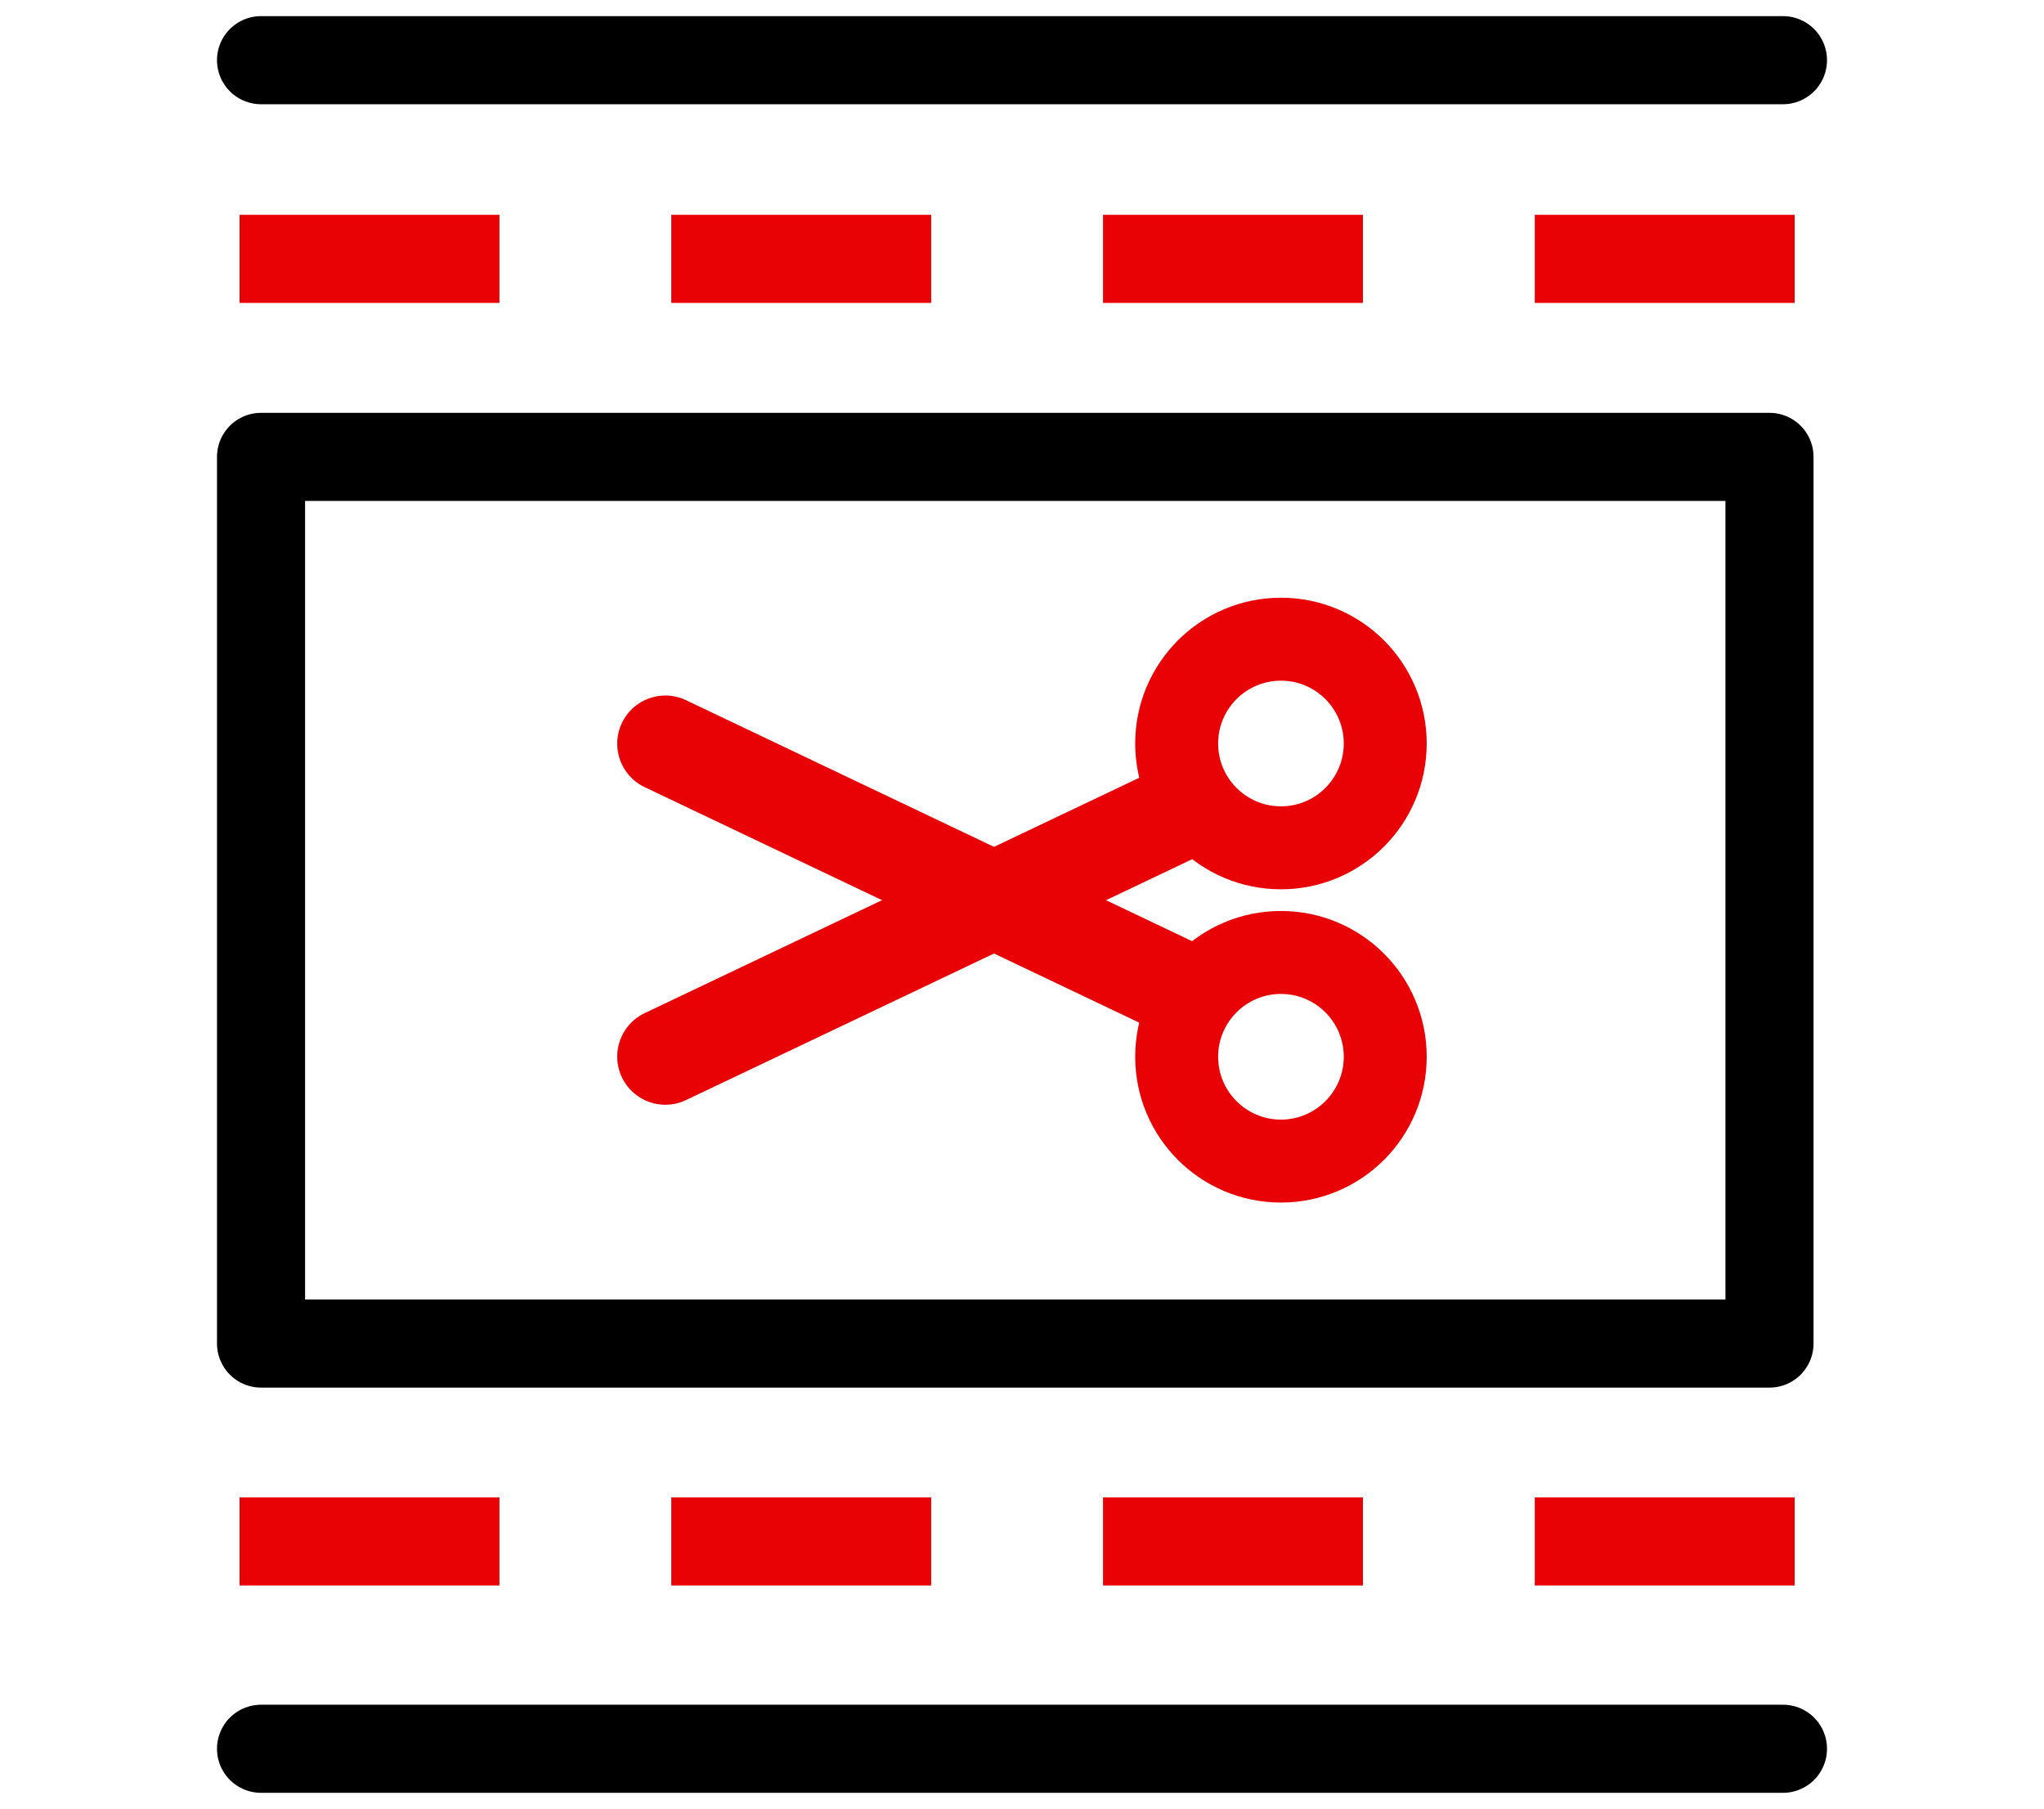
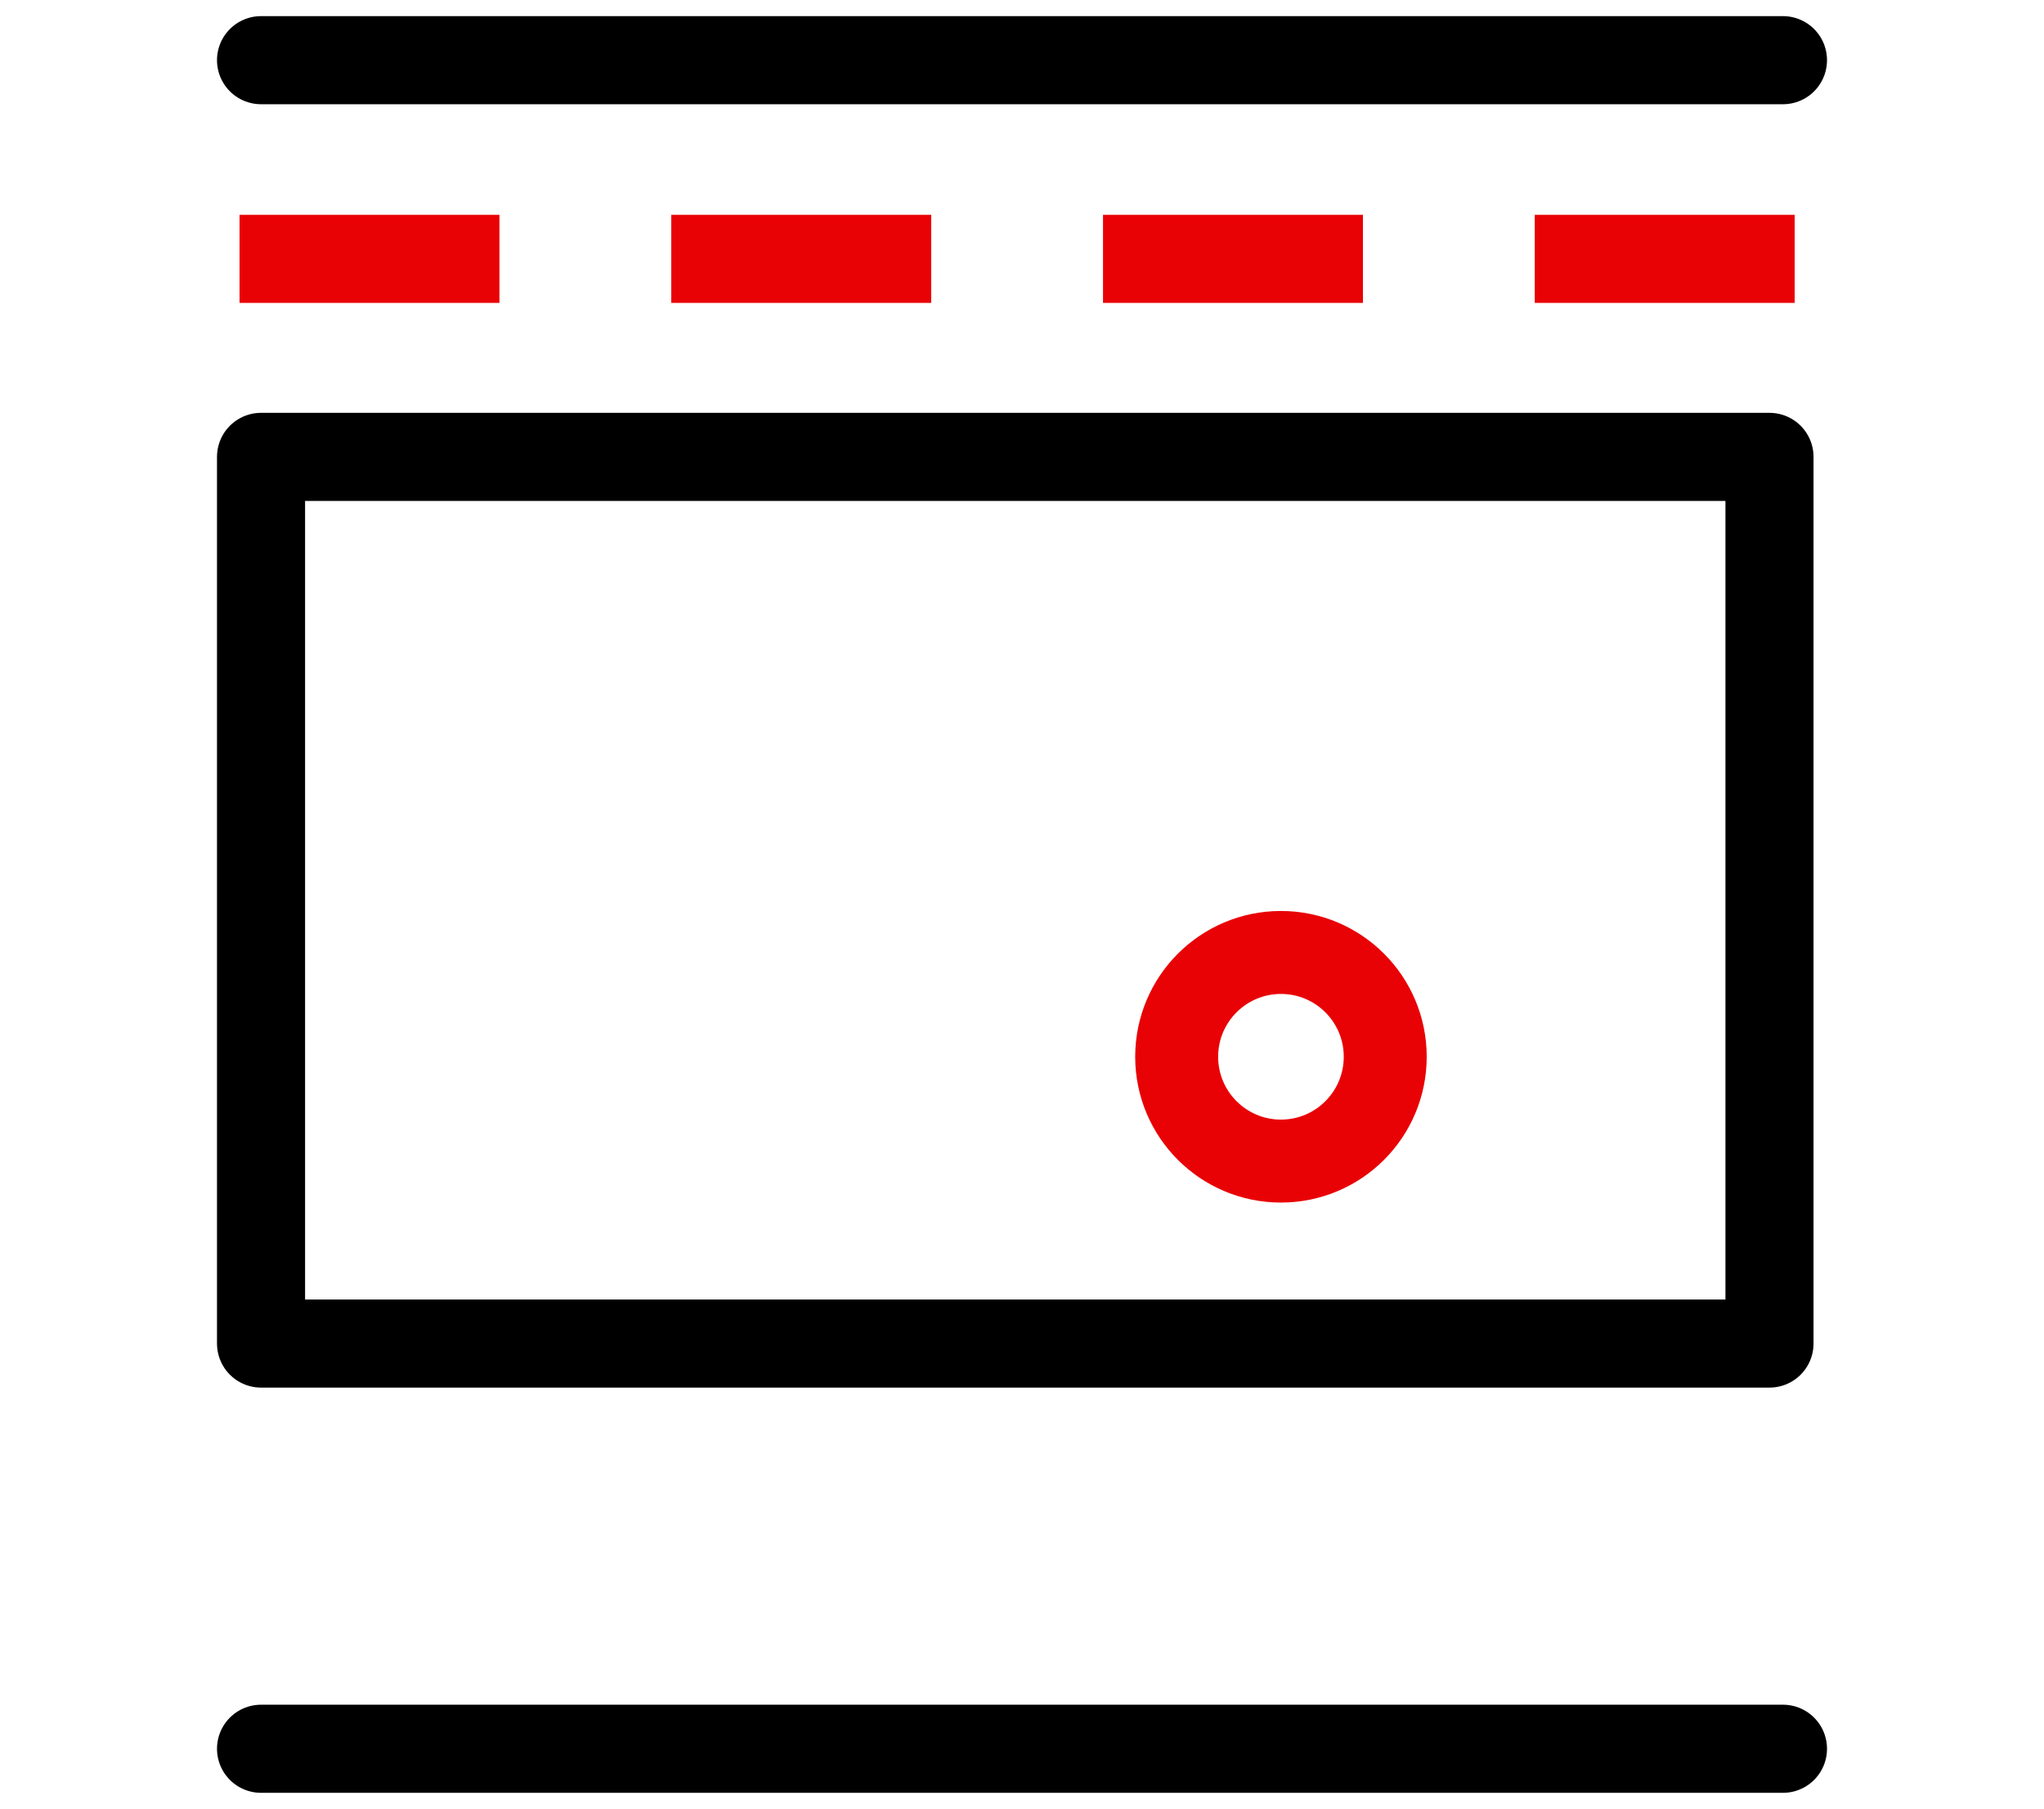
<svg xmlns="http://www.w3.org/2000/svg" id="Ebene_1" data-name="Ebene 1" viewBox="0 0 127.4 112.72">
  <defs>
    <style>
      .cls-1 {
        clip-path: url(#clippath-2);
      }

      .cls-1, .cls-2, .cls-3, .cls-4, .cls-5, .cls-6, .cls-7, .cls-8, .cls-9 {
        fill: none;
      }

      .cls-2 {
        stroke-dasharray: 0 0 16.2 10.71;
      }

      .cls-2, .cls-3, .cls-4 {
        stroke-width: 5.49px;
      }

      .cls-2, .cls-5, .cls-8 {
        stroke: #e80205;
      }

      .cls-3, .cls-4 {
        stroke: #000;
        stroke-linejoin: round;
      }

      .cls-3, .cls-8 {
        stroke-linecap: round;
      }

      .cls-5 {
        stroke-width: 5.17px;
      }

      .cls-7 {
        clip-path: url(#clippath);
      }

      .cls-8 {
        stroke-width: 6px;
      }

      .cls-9 {
        clip-path: url(#clippath-1);
      }
    </style>
    <clipPath id="clippath">
      <rect class="cls-6" x="13.53" y="1" width="100.35" height="110.72" />
    </clipPath>
    <clipPath id="clippath-1">
-       <rect class="cls-6" x="13.53" y="1" width="100.35" height="110.72" />
-     </clipPath>
+       </clipPath>
    <clipPath id="clippath-2">
      <rect class="cls-6" x="13.53" y="1" width="100.35" height="110.72" />
    </clipPath>
  </defs>
  <g class="cls-7">
    <rect class="cls-4" x="16.27" y="28.47" width="94.02" height="55.25" />
    <line class="cls-2" x1="14.93" y1="16.13" x2="111.86" y2="16.13" />
-     <line class="cls-2" x1="14.93" y1="96.05" x2="111.86" y2="96.05" />
    <line class="cls-3" x1="16.27" y1="3.75" x2="111.13" y2="3.75" />
    <line class="cls-3" x1="16.27" y1="108.97" x2="111.13" y2="108.97" />
  </g>
-   <line class="cls-8" x1="41.47" y1="65.84" x2="73.88" y2="50.42" />
  <g class="cls-9">
-     <circle class="cls-5" cx="79.84" cy="46.33" r="6.5" />
-   </g>
-   <line class="cls-8" x1="41.47" y1="46.34" x2="73.88" y2="61.77" />
+     </g>
  <g class="cls-1">
    <circle class="cls-5" cx="79.84" cy="65.85" r="6.5" />
  </g>
</svg>